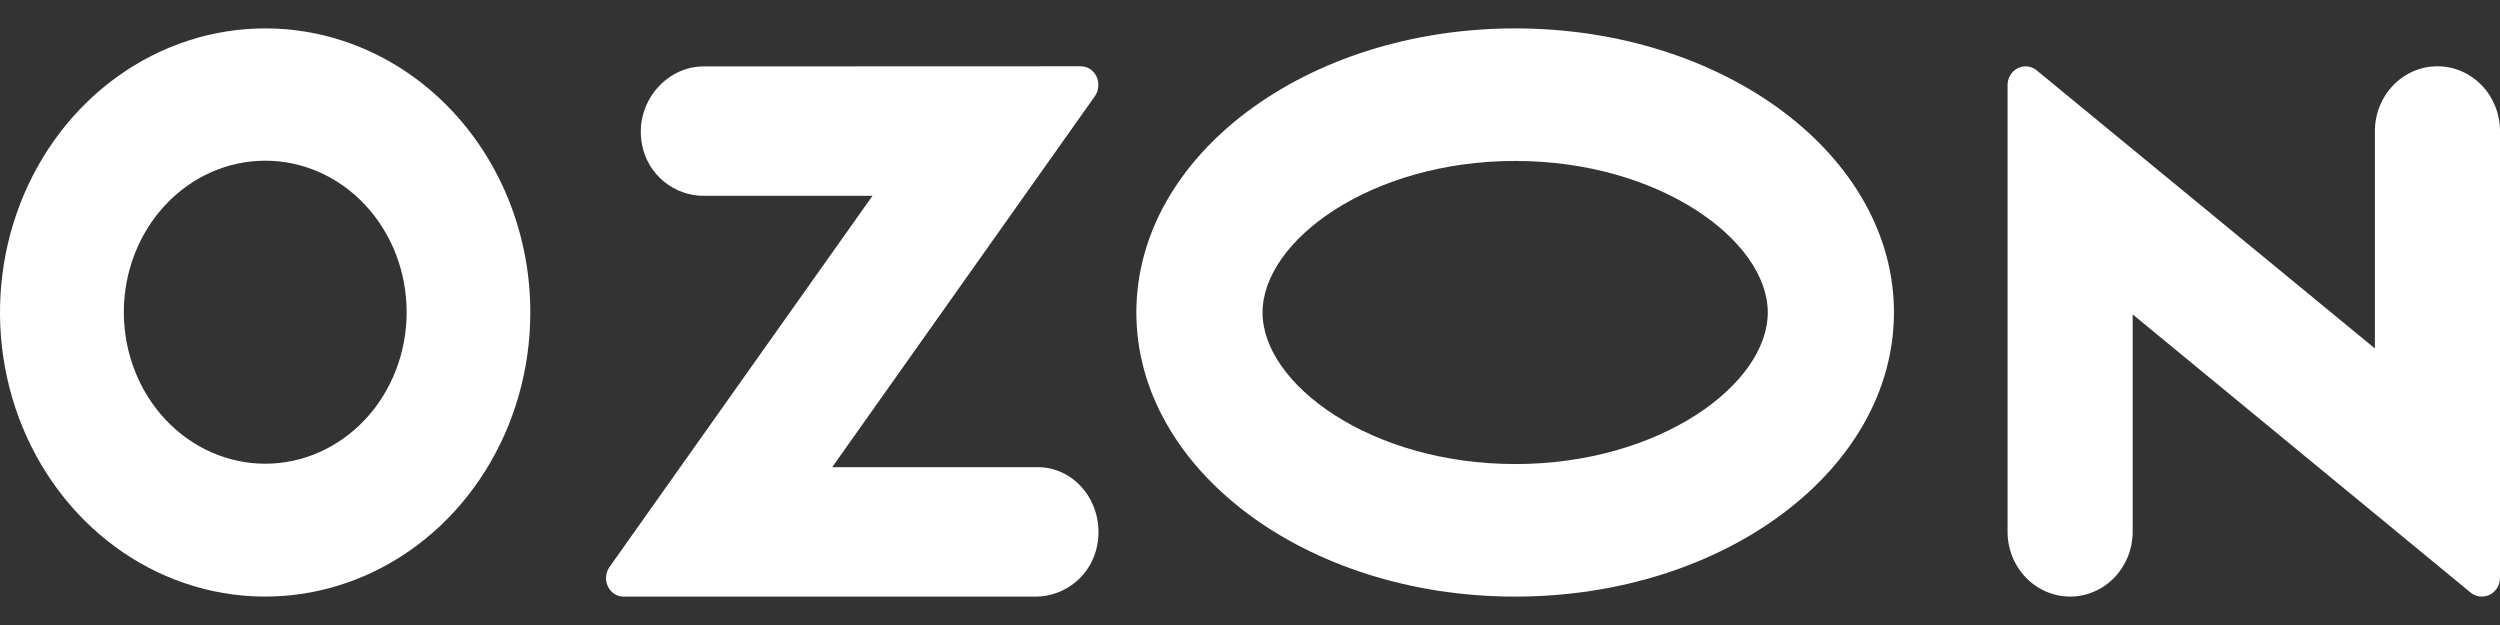
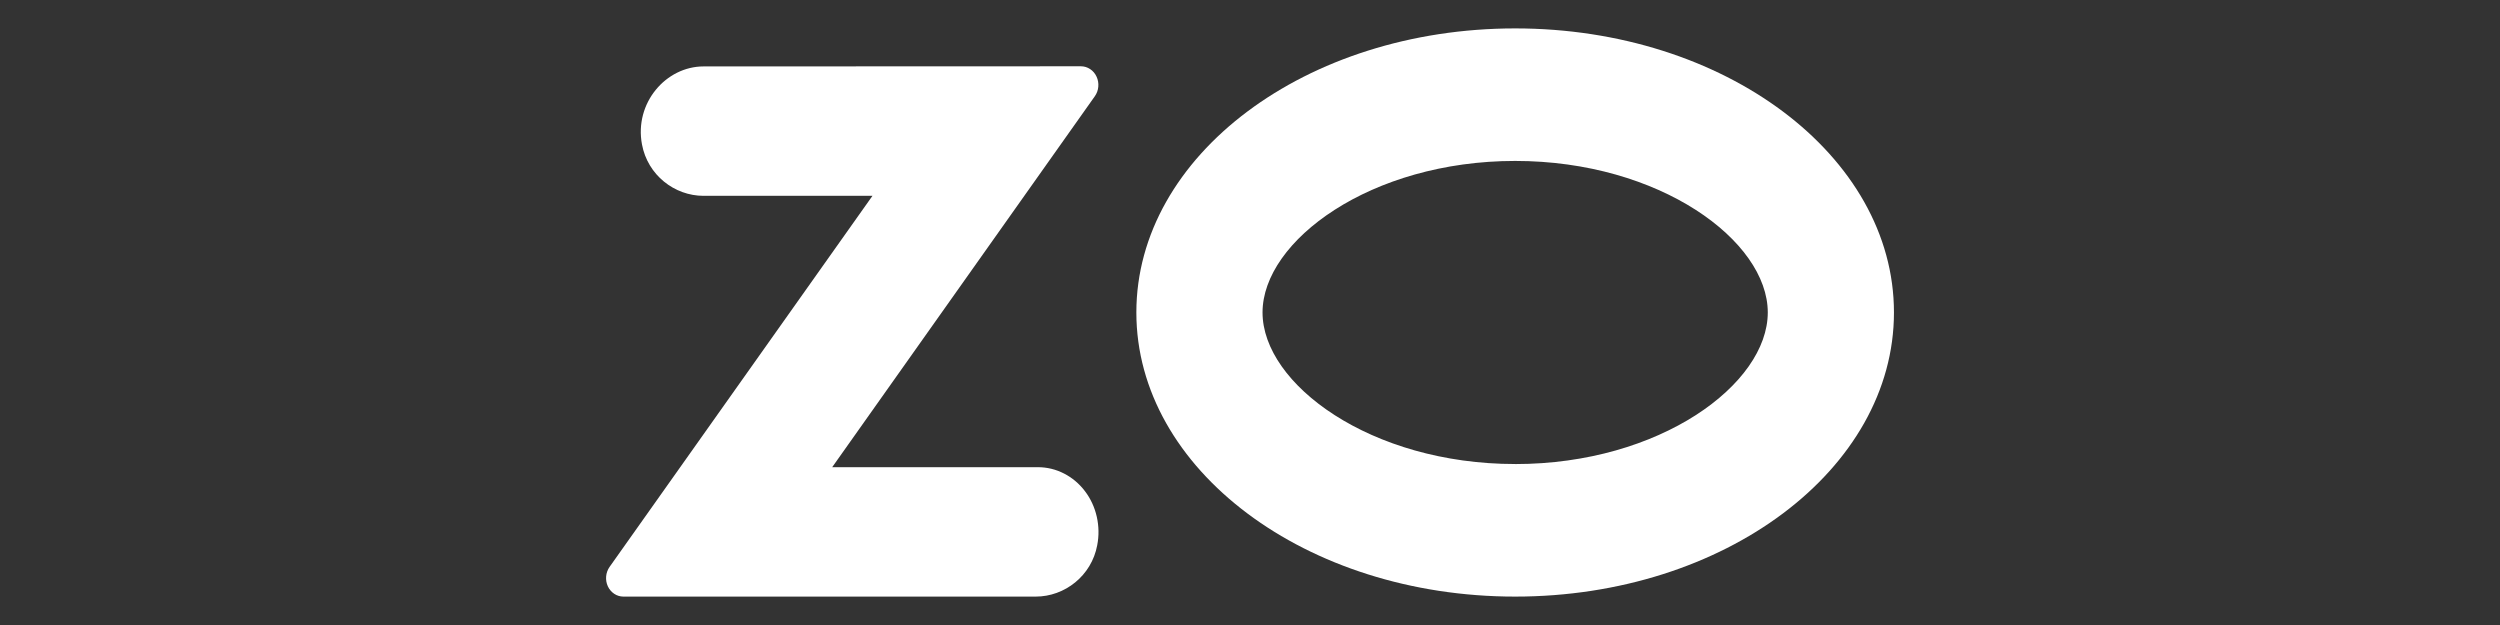
<svg xmlns="http://www.w3.org/2000/svg" width="72" height="18" viewBox="0 0 72 18" fill="none">
  <rect x="0" y="0" width="72" height="18" fill="#333333" stroke="none" />
  <path d="M43.637 0.818C37.611 0.818 32.727 4.48 32.727 8.999C32.727 13.519 37.611 17.182 43.637 17.182C49.663 17.182 54.546 13.519 54.546 8.999C54.546 4.48 49.662 0.818 43.637 0.818ZM43.637 13.364C39.475 13.364 36.361 11.063 36.361 8.999C36.361 6.935 39.475 4.635 43.637 4.635C47.799 4.635 50.912 6.935 50.912 8.999C50.912 11.063 47.808 13.365 43.637 13.365V13.364Z" fill="white" />
-   <path d="M7.642 0.818C6.132 0.817 4.655 1.296 3.398 2.194C2.142 3.092 1.162 4.369 0.583 5.864C0.004 7.358 -0.148 9.003 0.146 10.591C0.439 12.178 1.166 13.636 2.233 14.781C3.3 15.927 4.661 16.707 6.142 17.023C7.623 17.34 9.158 17.179 10.554 16.561C11.95 15.943 13.143 14.895 13.983 13.55C14.823 12.205 15.272 10.623 15.273 9.005V8.994C15.273 6.826 14.469 4.746 13.038 3.213C11.607 1.679 9.666 0.818 7.642 0.818ZM11.712 8.994C11.711 10.151 11.282 11.261 10.518 12.079C9.754 12.896 8.718 13.356 7.638 13.355C6.558 13.355 5.522 12.895 4.759 12.077C3.995 11.258 3.566 10.149 3.566 8.991C3.566 7.834 3.995 6.724 4.759 5.906C5.522 5.088 6.558 4.628 7.638 4.628C8.718 4.627 9.754 5.086 10.518 5.904C11.282 6.722 11.711 7.832 11.712 8.989V8.994Z" fill="white" />
  <path d="M20.262 1.913C19.18 1.913 18.264 2.965 18.489 4.16C18.653 5.04 19.423 5.64 20.262 5.64H25.127L17.555 16.328C17.5 16.407 17.465 16.501 17.457 16.599C17.448 16.698 17.465 16.797 17.506 16.886C17.547 16.974 17.611 17.049 17.689 17.101C17.768 17.154 17.858 17.181 17.951 17.182H29.829C30.665 17.182 31.437 16.582 31.6 15.702C31.653 15.431 31.648 15.15 31.587 14.881C31.526 14.611 31.41 14.36 31.246 14.145C31.083 13.93 30.877 13.756 30.643 13.637C30.409 13.517 30.153 13.455 29.894 13.455H23.967L31.531 2.772C31.588 2.692 31.623 2.597 31.631 2.497C31.64 2.398 31.623 2.297 31.581 2.208C31.54 2.118 31.476 2.042 31.396 1.99C31.317 1.937 31.225 1.909 31.131 1.909L20.262 1.913Z" fill="white" />
-   <path d="M72 3.775V16.645C71.999 16.745 71.971 16.844 71.919 16.93C71.867 17.015 71.793 17.084 71.706 17.128C71.618 17.172 71.52 17.189 71.423 17.179C71.326 17.168 71.234 17.13 71.157 17.068L61.421 9.055V15.315C61.421 15.81 61.231 16.284 60.893 16.634C60.555 16.984 60.097 17.181 59.619 17.181C59.142 17.181 58.683 16.984 58.346 16.634C58.008 16.284 57.818 15.81 57.818 15.315V2.449C57.818 2.348 57.845 2.249 57.897 2.163C57.949 2.077 58.023 2.008 58.112 1.964C58.2 1.92 58.298 1.903 58.396 1.915C58.493 1.926 58.585 1.966 58.661 2.03L68.397 10.035V3.775C68.397 3.28 68.587 2.806 68.925 2.456C69.262 2.106 69.721 1.909 70.198 1.909C70.676 1.909 71.134 2.106 71.472 2.456C71.81 2.806 72 3.28 72 3.775Z" fill="white" />
</svg>